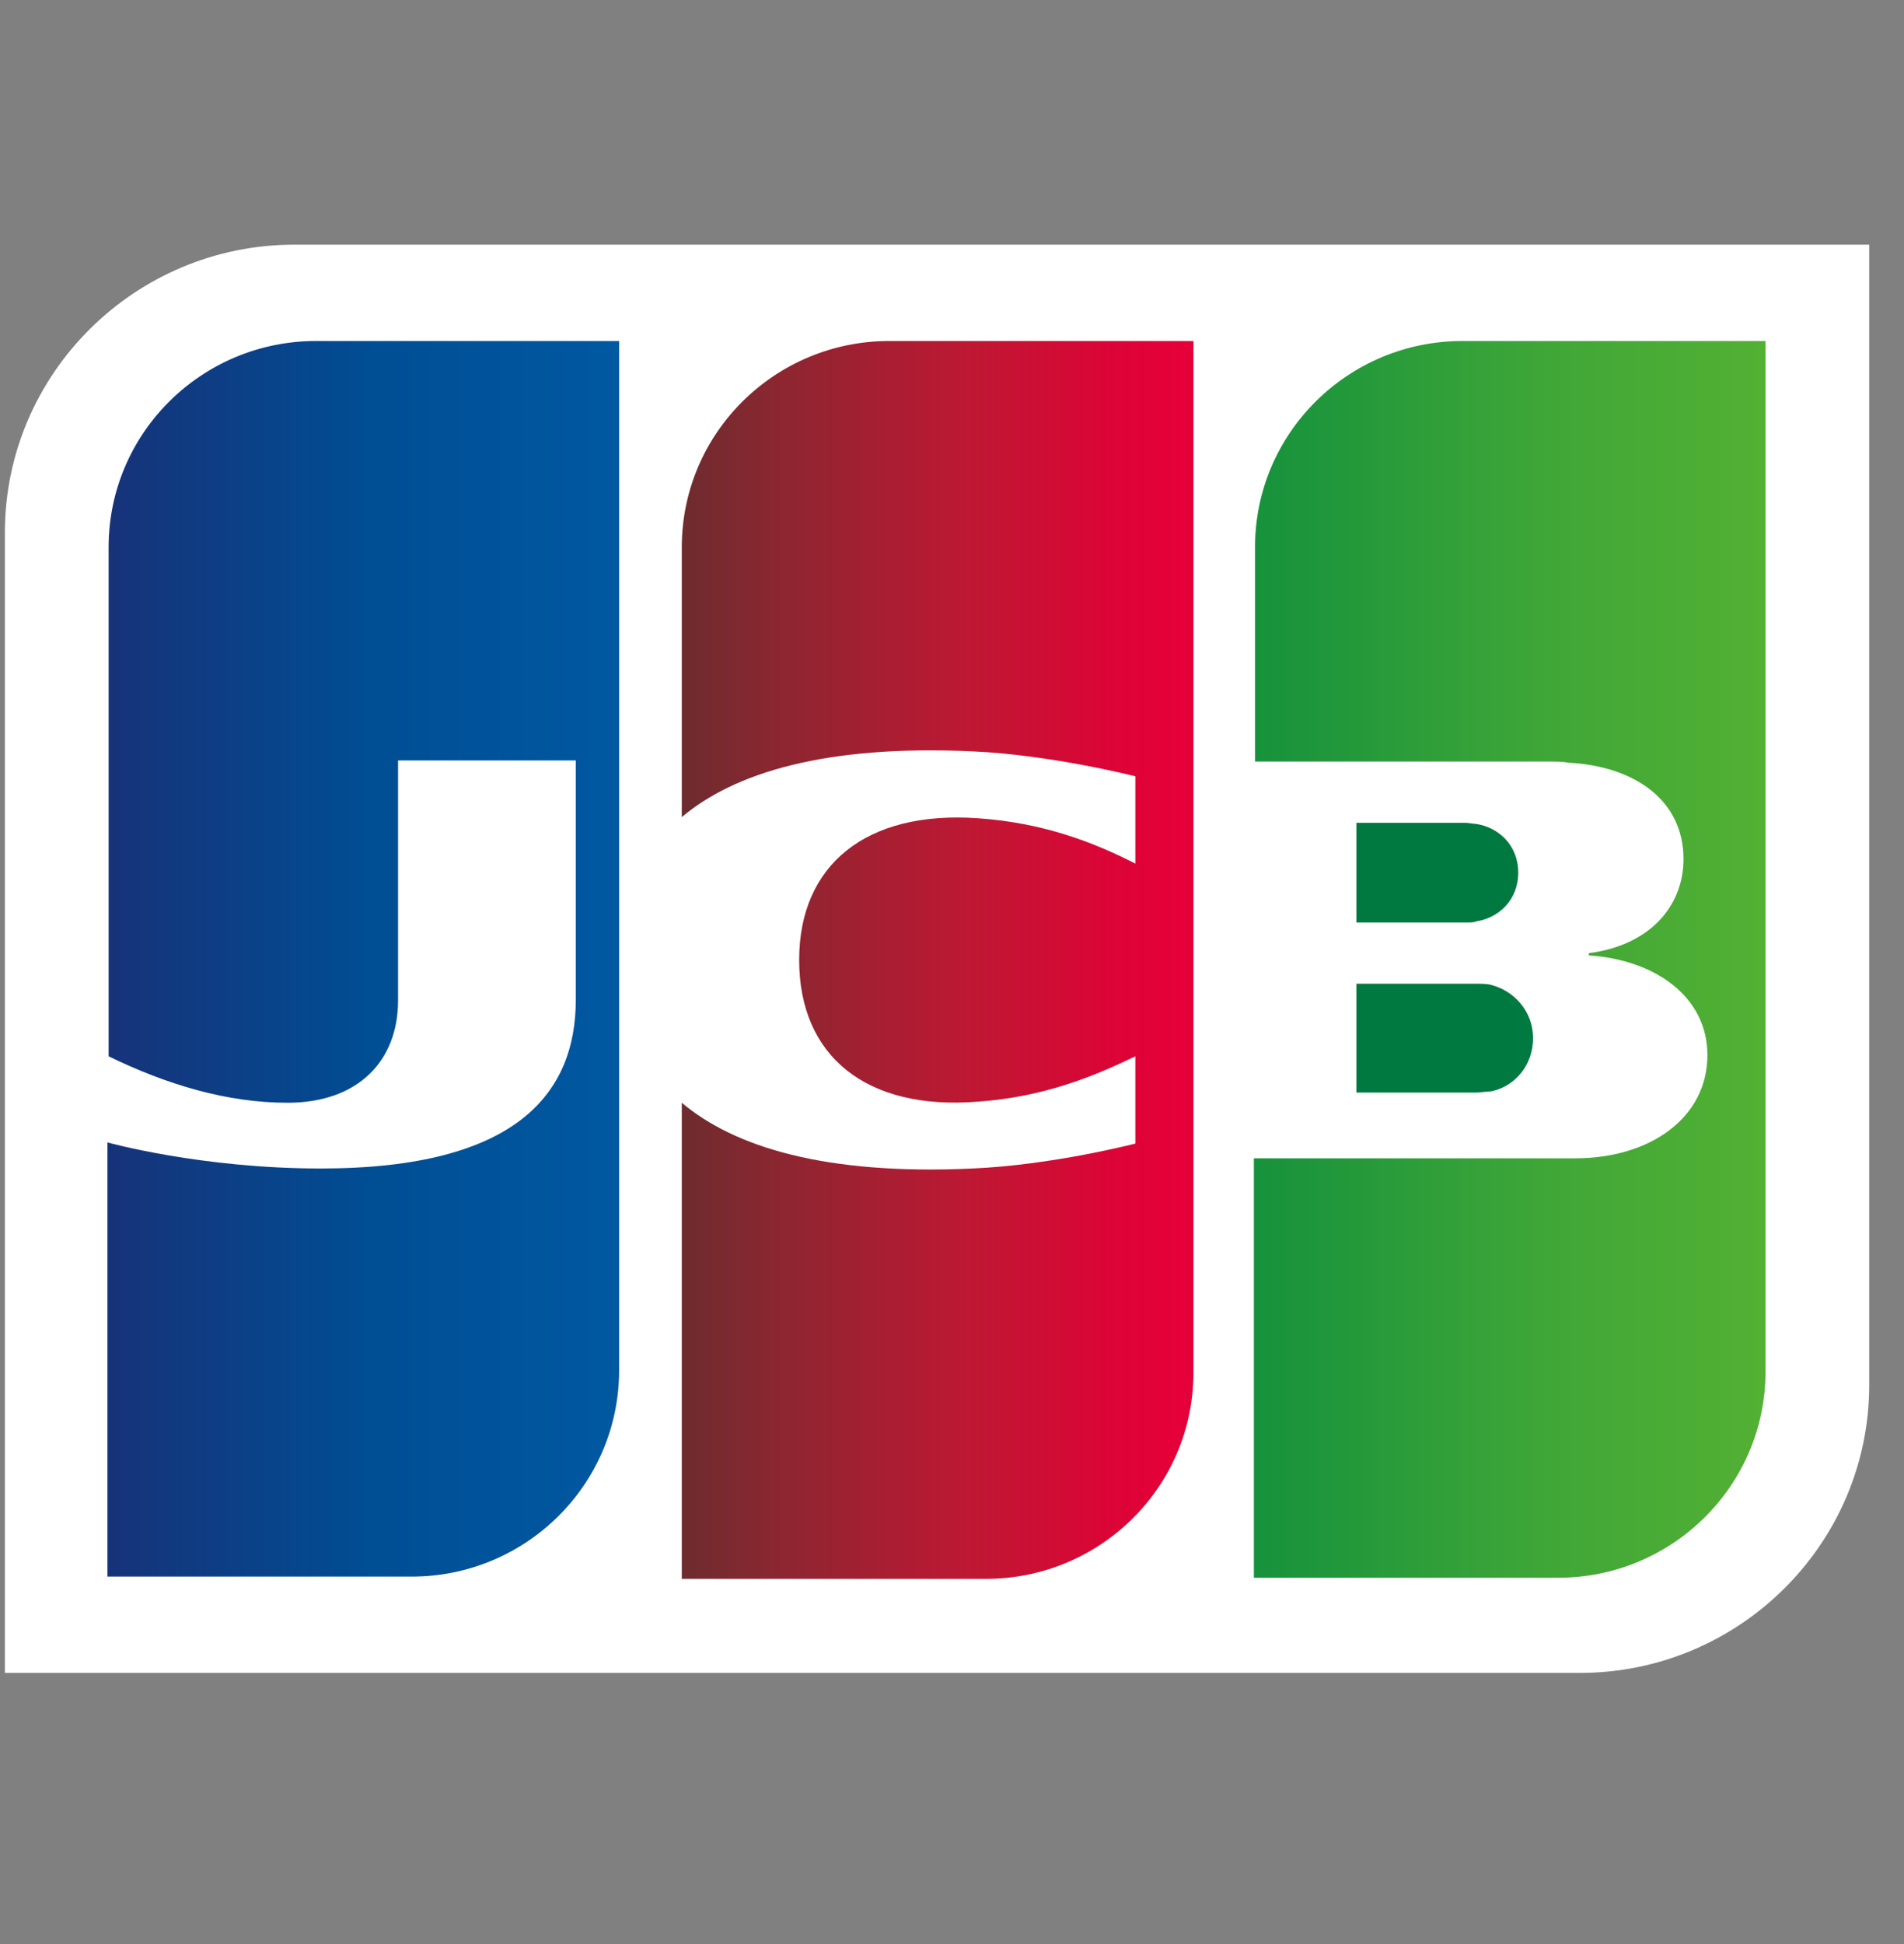
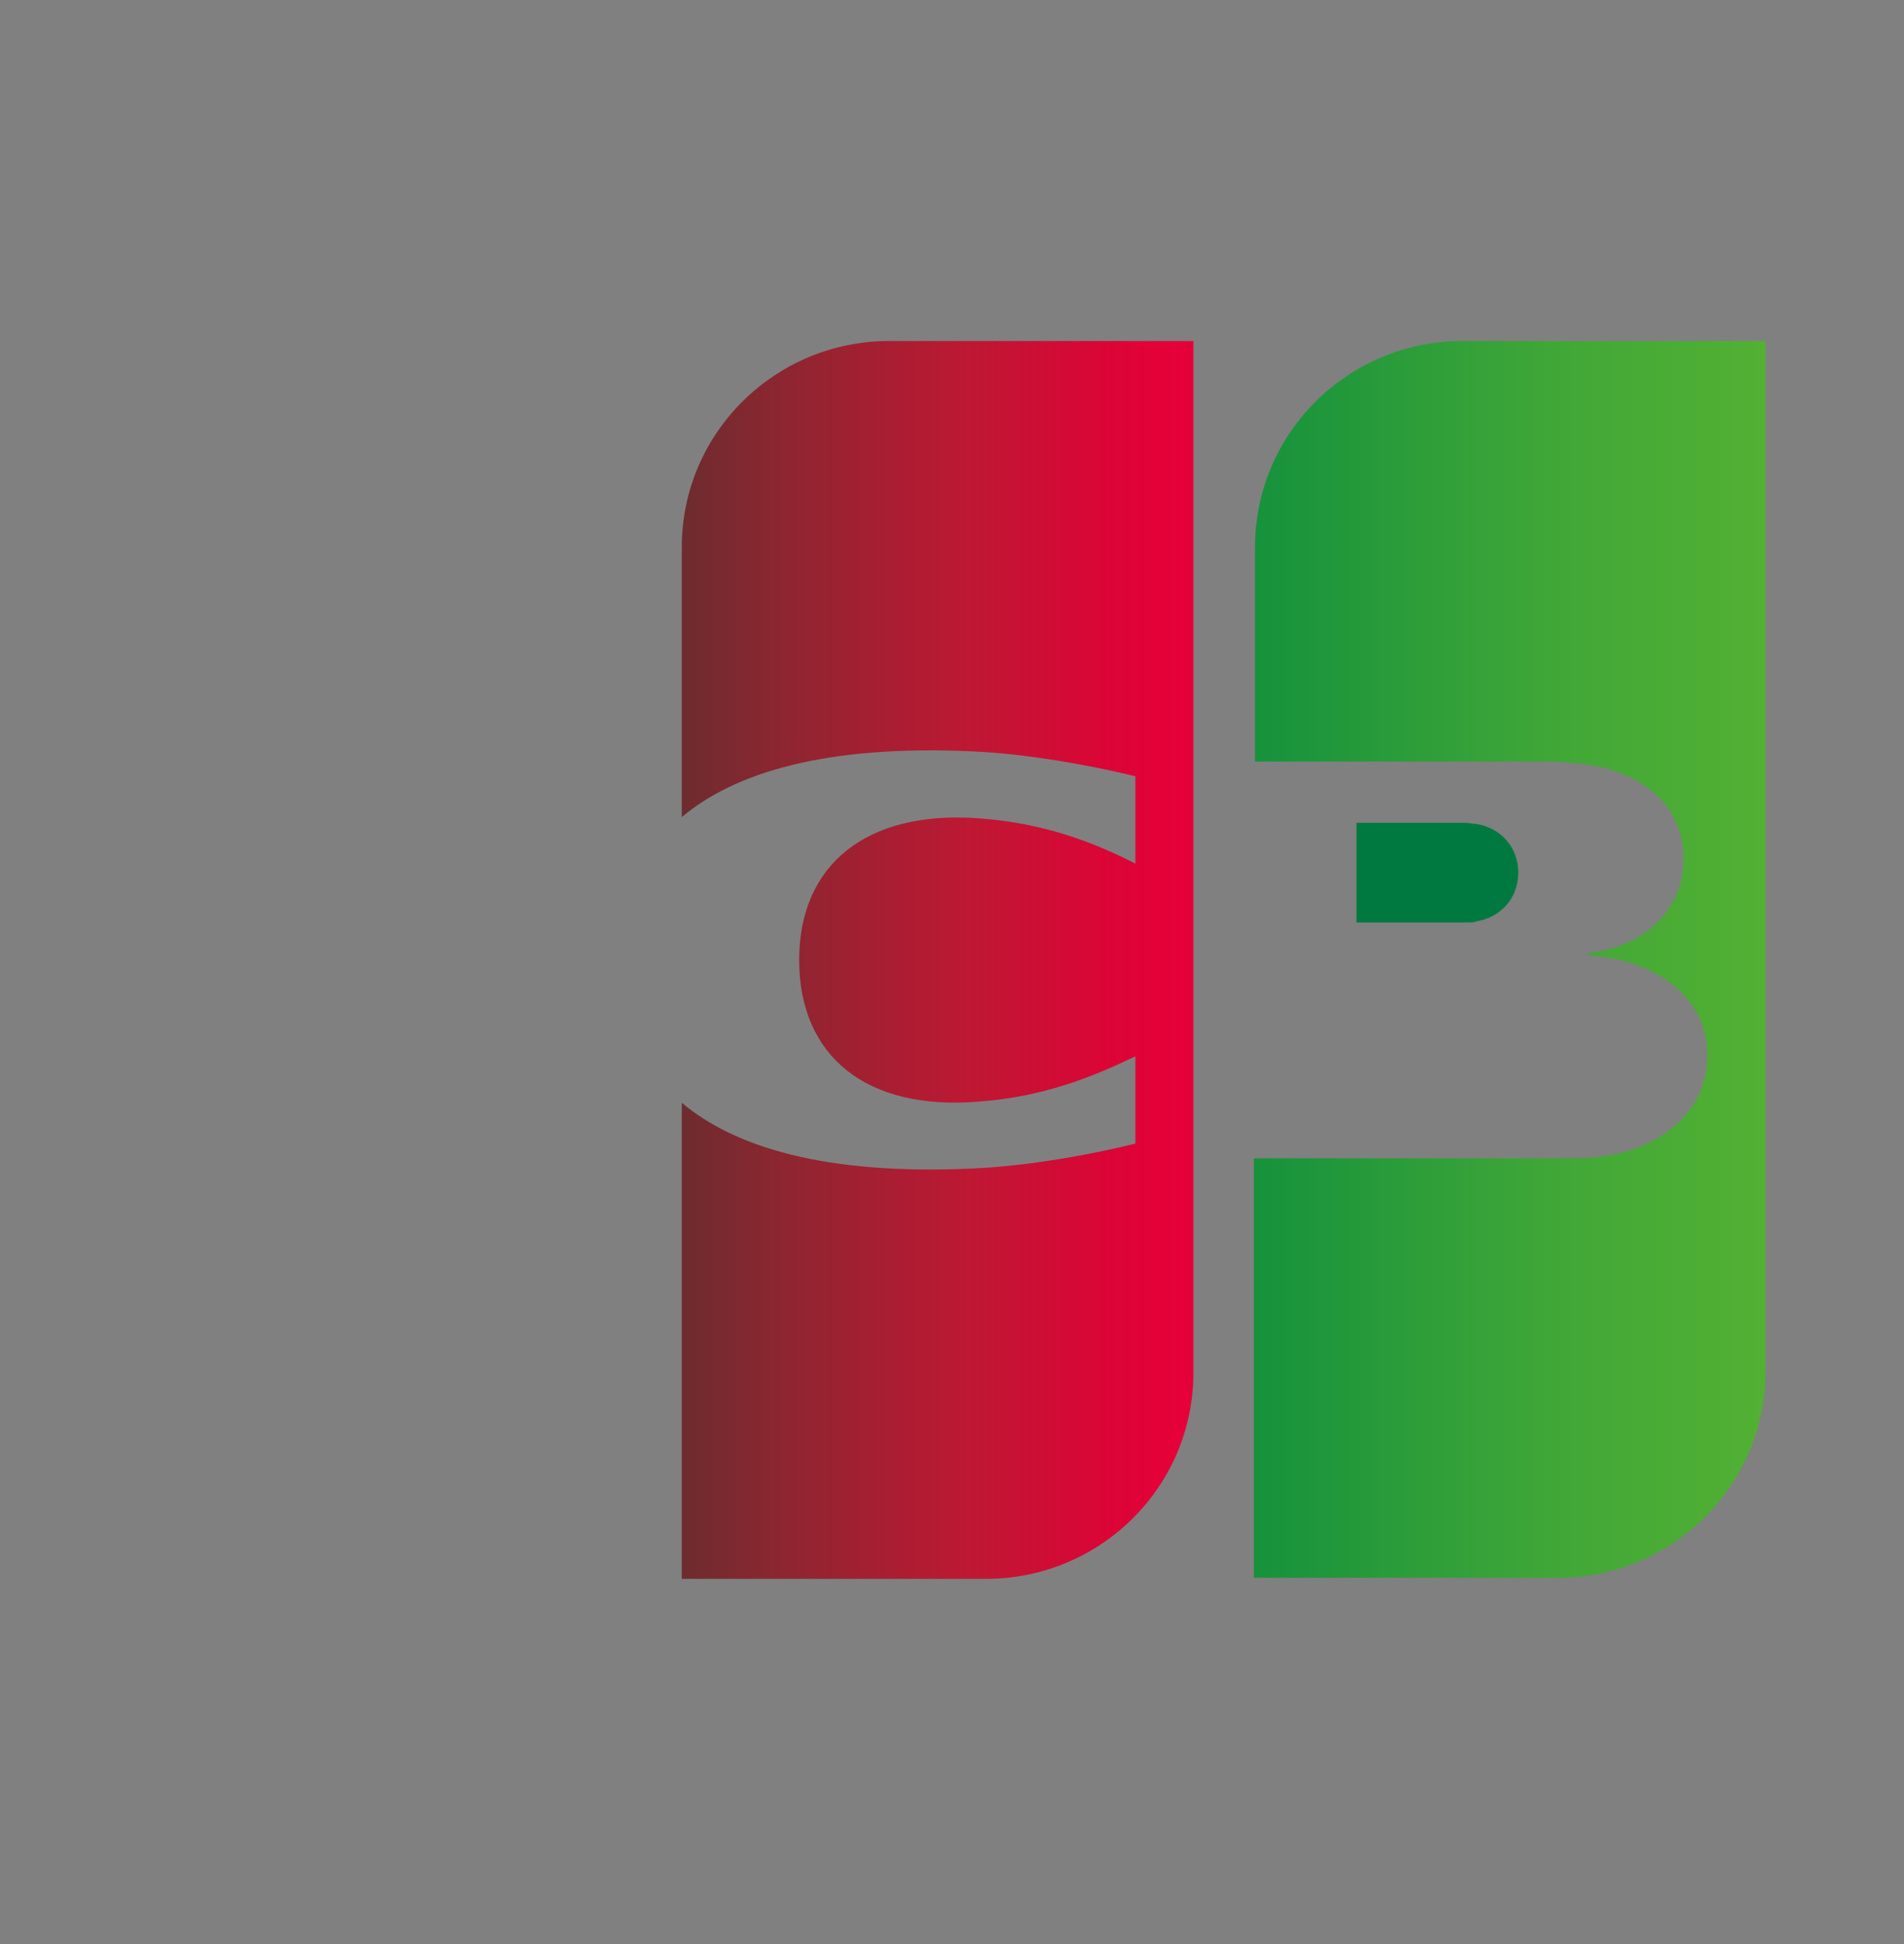
<svg xmlns="http://www.w3.org/2000/svg" width="48" height="49" viewBox="0 0 48 49" fill="none">
  <rect x="0" y="0" width="48" height="49" fill="#808080" stroke="none" />
  <g clip-path="url(#clip0_2002_2963)">
-     <path d="M47.123 34.909C47.123 38.909 43.848 42.166 39.826 42.166H0.123V13.424C0.123 9.424 3.398 6.167 7.42 6.167H47.123V34.909Z" fill="white" />
-     <path d="M34.195 27.538H37.212C37.298 27.538 37.499 27.509 37.585 27.509C38.16 27.395 38.648 26.881 38.648 26.166C38.648 25.481 38.16 24.966 37.585 24.823C37.499 24.795 37.327 24.795 37.212 24.795H34.195V27.538Z" fill="url(#paint0_linear_2002_2963)" />
    <path d="M36.867 8.595C33.994 8.595 31.639 10.909 31.639 13.795V19.195H39.022C39.194 19.195 39.395 19.195 39.539 19.224C41.205 19.309 42.441 20.167 42.441 21.652C42.441 22.824 41.608 23.824 40.056 24.024V24.081C41.751 24.195 43.044 25.138 43.044 26.595C43.044 28.167 41.608 29.195 39.711 29.195H31.61V39.767H39.281C42.153 39.767 44.509 37.452 44.509 34.567V8.595H36.867Z" fill="url(#paint1_linear_2002_2963)" />
    <path d="M38.275 21.995C38.275 21.31 37.786 20.853 37.212 20.767C37.154 20.767 37.011 20.738 36.925 20.738H34.195V23.253H36.925C37.011 23.253 37.183 23.253 37.212 23.224C37.786 23.138 38.275 22.681 38.275 21.995Z" fill="url(#paint2_linear_2002_2963)" />
-     <path d="M7.966 8.595C5.093 8.595 2.738 10.909 2.738 13.795V26.624C4.203 27.338 5.725 27.795 7.248 27.795C9.058 27.795 10.035 26.709 10.035 25.224V19.167H14.516V25.195C14.516 27.538 13.051 29.452 8.081 29.452C5.065 29.452 2.709 28.795 2.709 28.795V39.738H10.379C13.252 39.738 15.608 37.424 15.608 34.538V8.595H7.966Z" fill="url(#paint3_linear_2002_2963)" />
    <path d="M22.417 8.595C19.544 8.595 17.188 10.909 17.188 13.795V20.595C18.509 19.481 20.808 18.767 24.514 18.938C26.496 19.024 28.622 19.567 28.622 19.567V21.767C27.559 21.224 26.295 20.738 24.657 20.624C21.842 20.424 20.147 21.795 20.147 24.195C20.147 26.624 21.842 27.995 24.657 27.767C26.295 27.652 27.559 27.138 28.622 26.624V28.824C28.622 28.824 26.525 29.367 24.514 29.452C20.808 29.624 18.509 28.91 17.188 27.795V39.795H24.859C27.731 39.795 30.087 37.481 30.087 34.595V8.595H22.417Z" fill="url(#paint4_linear_2002_2963)" />
  </g>
  <defs>
    <linearGradient id="paint0_linear_2002_2963" x1="-26.914" y1="24.211" x2="109.347" y2="24.211" gradientUnits="userSpaceOnUse">
      <stop offset="0.474" stop-color="#007940" />
      <stop offset="0.573" stop-color="#00873F" />
      <stop offset="0.839" stop-color="#40A737" />
      <stop offset="1" stop-color="#5CB531" />
    </linearGradient>
    <linearGradient id="paint1_linear_2002_2963" x1="0.209" y1="24.152" x2="47.252" y2="24.152" gradientUnits="userSpaceOnUse">
      <stop offset="0.438" stop-color="#007940" />
      <stop offset="0.583" stop-color="#00873F" />
      <stop offset="0.828" stop-color="#40A737" />
      <stop offset="1" stop-color="#5CB531" />
    </linearGradient>
    <linearGradient id="paint2_linear_2002_2963" x1="-29.393" y1="24.115" x2="119.349" y2="24.115" gradientUnits="userSpaceOnUse">
      <stop offset="0.542" stop-color="#007940" />
      <stop offset="0.688" stop-color="#00873F" />
      <stop offset="0.865" stop-color="#40A737" />
      <stop offset="1" stop-color="#5CB531" />
    </linearGradient>
    <linearGradient id="paint3_linear_2002_2963" x1="0.206" y1="24.169" x2="47.973" y2="24.169" gradientUnits="userSpaceOnUse">
      <stop stop-color="#1F286F" />
      <stop offset="0.193" stop-color="#004E94" />
      <stop offset="0.479" stop-color="#0066B1" />
      <stop offset="0.651" stop-color="#006FBC" />
    </linearGradient>
    <linearGradient id="paint4_linear_2002_2963" x1="17.113" y1="24.169" x2="29.846" y2="24.169" gradientUnits="userSpaceOnUse">
      <stop stop-color="#6C2C2F" />
      <stop offset="0.173" stop-color="#882730" />
      <stop offset="0.573" stop-color="#BE1833" />
      <stop offset="0.859" stop-color="#DC0436" />
      <stop offset="1" stop-color="#E60039" />
    </linearGradient>
    <clipPath id="clip0_2002_2963">
      <rect width="47" height="48" fill="white" transform="translate(0.123 0.167)" />
    </clipPath>
  </defs>
</svg>